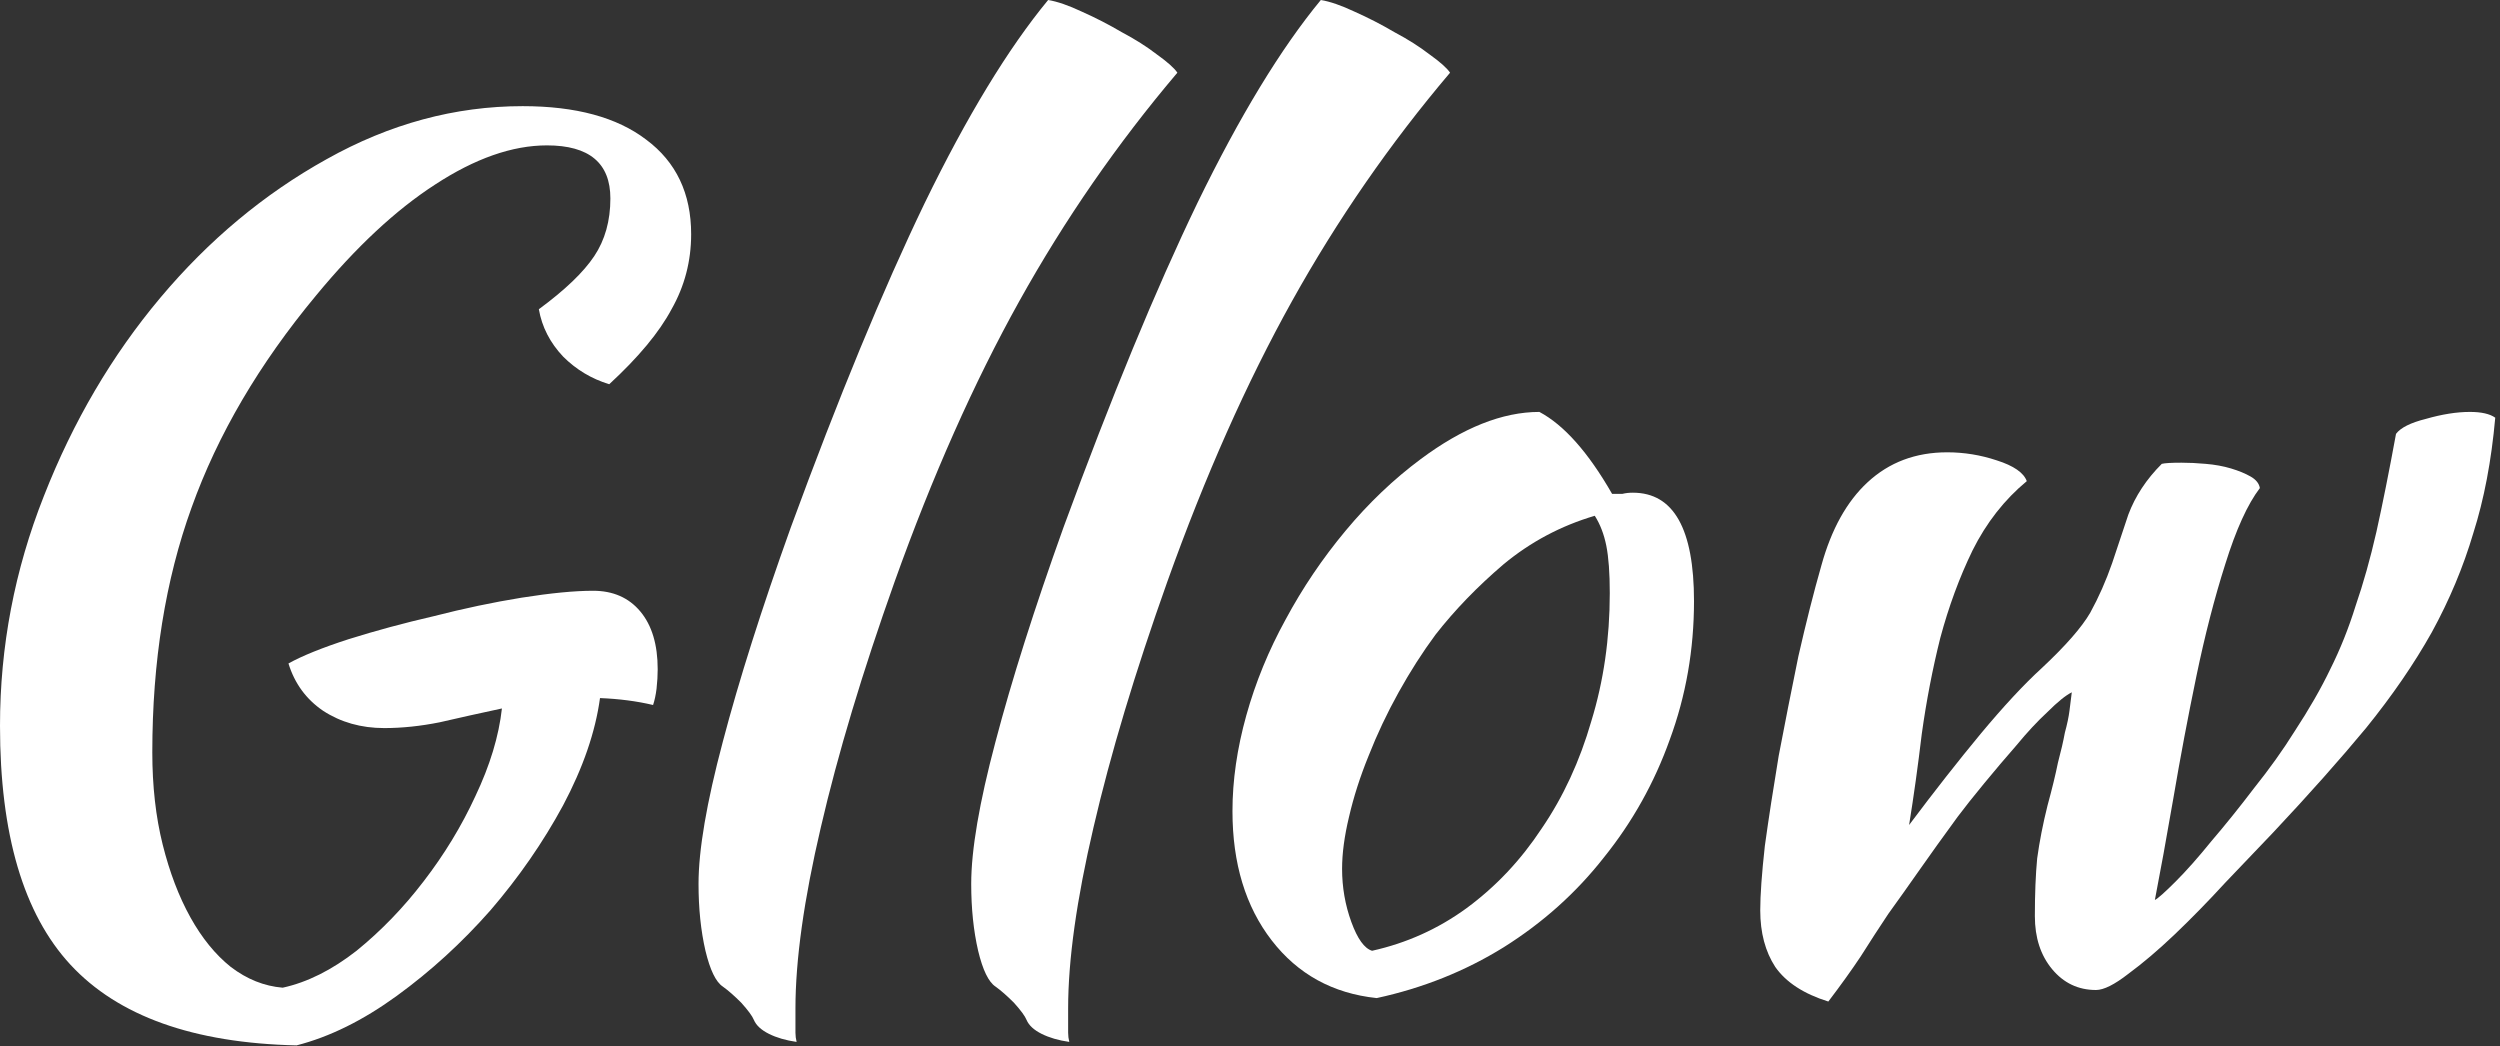
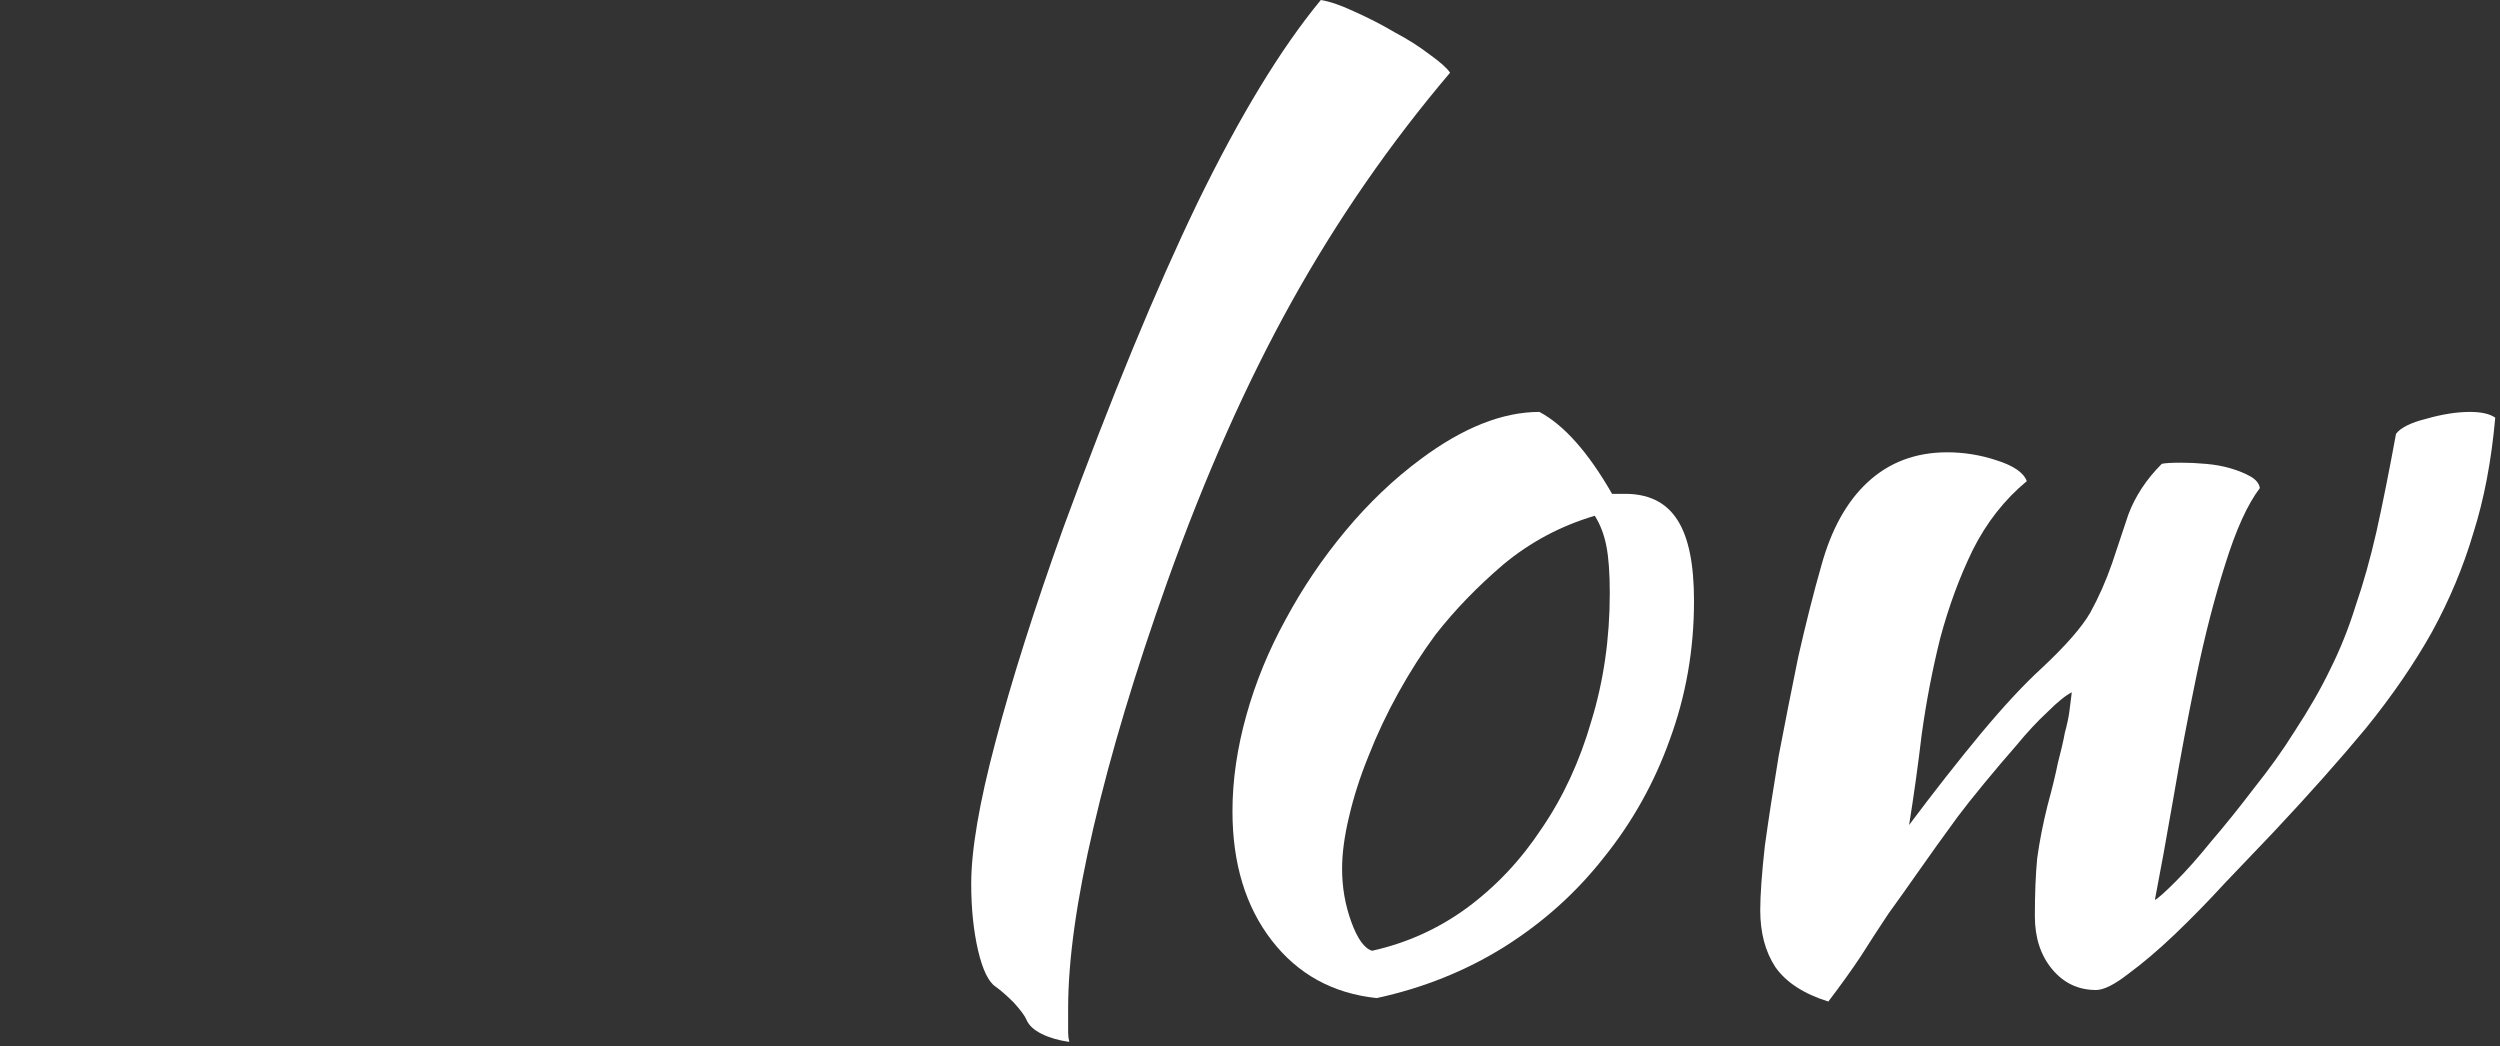
<svg xmlns="http://www.w3.org/2000/svg" width="325" height="136" viewBox="0 0 325 136" fill="none">
  <rect x="0" y="0" width="325" height="136" fill="#333333" stroke="none" />
-   <path d="M77.1 76.8C79.7 76.8 81.75 77.7 83.25 79.5C84.75 81.3 85.5 83.8 85.5 87C85.5 87.8 85.45 88.65 85.35 89.55C85.25 90.35 85.1 91.05 84.9 91.65C82.8 91.15 80.5 90.85 78 90.75C77.4 95.15 75.8 99.8 73.2 104.7C70.6 109.5 67.45 114.05 63.75 118.35C60.05 122.55 56 126.25 51.6 129.45C47.2 132.65 42.85 134.8 38.55 135.9C25.15 135.6 15.35 132.1 9.15 125.4C3.05 118.8 0 108.45 0 94.35C0 84.05 1.9 74.1 5.7 64.5C9.5 54.8 14.55 46.2 20.85 38.7C27.15 31.2 34.35 25.2 42.45 20.7C50.65 16.1 59.15 13.8 67.95 13.8C74.85 13.8 80.2 15.25 84 18.15C87.9 21.05 89.85 25.15 89.85 30.45C89.85 33.95 89 37.2 87.3 40.2C85.7 43.2 83 46.45 79.2 49.95C76.9 49.25 74.9 48.05 73.2 46.35C71.5 44.55 70.45 42.5 70.05 40.2C73.45 37.7 75.85 35.4 77.25 33.3C78.65 31.2 79.35 28.7 79.35 25.8C79.35 21.2 76.6 18.9 71.1 18.9C66.6 18.9 61.75 20.6 56.55 24C51.45 27.3 46.3 32.1 41.1 38.4C33.7 47.3 28.3 56.5 24.9 66C21.5 75.4 19.8 86 19.8 97.8C19.8 102.2 20.25 106.2 21.15 109.8C22.05 113.4 23.25 116.55 24.75 119.25C26.25 121.95 28 124.1 30 125.7C32.1 127.3 34.35 128.2 36.75 128.4C39.95 127.7 43.15 126.1 46.35 123.6C49.55 121 52.45 118 55.05 114.6C57.75 111.1 60 107.4 61.8 103.5C63.7 99.5 64.85 95.7 65.25 92.1C62.45 92.7 59.75 93.3 57.15 93.9C54.65 94.4 52.25 94.65 49.95 94.65C46.95 94.65 44.3 93.9 42 92.4C39.8 90.9 38.3 88.85 37.5 86.25C39.3 85.25 41.9 84.2 45.3 83.1C48.8 82 52.5 81 56.4 80.1C60.3 79.1 64.1 78.3 67.8 77.7C71.6 77.1 74.7 76.8 77.1 76.8Z" fill="white" />
-   <path d="M90.809 114.9C90.809 110.5 91.859 104.35 93.959 96.45C96.059 88.45 99.009 79.15 102.809 68.55C109.009 51.65 114.809 37.6 120.209 26.4C125.709 15.1 131.059 6.3 136.259 0C137.459 0.2 138.909 0.7 140.609 1.5C142.409 2.3 144.159 3.2 145.859 4.2C147.559 5.1 149.059 6.05 150.359 7.05C151.759 8.05 152.659 8.85 153.059 9.45C145.259 18.65 138.409 28.55 132.509 39.15C126.609 49.75 121.209 61.9 116.309 75.6C112.109 87.4 108.909 98.05 106.709 107.55C104.509 116.95 103.409 124.8 103.409 131.1C103.409 132.8 103.409 133.85 103.409 134.25C103.409 134.65 103.459 135.05 103.559 135.45C102.159 135.25 100.959 134.9 99.959 134.4C98.959 133.9 98.309 133.3 98.009 132.6C97.809 132.1 97.259 131.35 96.359 130.35C95.459 129.45 94.659 128.75 93.959 128.25C93.059 127.65 92.309 126.1 91.709 123.6C91.109 121 90.809 118.1 90.809 114.9Z" fill="white" />
  <path d="M126.258 114.9C126.258 110.5 127.308 104.35 129.408 96.45C131.508 88.45 134.458 79.15 138.258 68.55C144.458 51.65 150.258 37.6 155.658 26.4C161.158 15.1 166.508 6.3 171.708 0C172.908 0.2 174.358 0.7 176.058 1.5C177.858 2.3 179.608 3.2 181.308 4.2C183.008 5.1 184.508 6.05 185.808 7.05C187.208 8.05 188.108 8.85 188.508 9.45C180.708 18.65 173.858 28.55 167.958 39.15C162.058 49.75 156.658 61.9 151.758 75.6C147.558 87.4 144.358 98.05 142.158 107.55C139.958 116.95 138.858 124.8 138.858 131.1C138.858 132.8 138.858 133.85 138.858 134.25C138.858 134.65 138.908 135.05 139.008 135.45C137.608 135.25 136.408 134.9 135.408 134.4C134.408 133.9 133.758 133.3 133.458 132.6C133.258 132.1 132.708 131.35 131.808 130.35C130.908 129.45 130.108 128.75 129.408 128.25C128.508 127.65 127.758 126.1 127.158 123.6C126.558 121 126.258 118.1 126.258 114.9Z" fill="white" />
-   <path d="M178.971 129.75C173.271 129.15 168.721 126.65 165.321 122.25C161.921 117.85 160.221 112.25 160.221 105.45C160.221 101.45 160.821 97.3 162.021 93C163.221 88.7 164.921 84.55 167.121 80.55C169.321 76.45 171.921 72.6 174.921 69C177.921 65.4 181.171 62.3 184.671 59.7C190.171 55.6 195.321 53.55 200.121 53.55C203.321 55.25 206.471 58.8 209.571 64.2C210.071 64.2 210.521 64.2 210.921 64.2C211.321 64.1 211.771 64.05 212.271 64.05C217.571 64.05 220.221 68.75 220.221 78.15C220.221 84.45 219.171 90.45 217.071 96.15C215.071 101.75 212.221 106.85 208.521 111.45C204.921 116.05 200.571 119.95 195.471 123.15C190.471 126.25 184.971 128.45 178.971 129.75ZM186.621 82.5C184.921 84.8 183.321 87.3 181.821 90C180.321 92.7 179.021 95.45 177.921 98.25C176.821 100.95 175.971 103.6 175.371 106.2C174.771 108.7 174.471 110.95 174.471 112.95C174.471 115.35 174.871 117.65 175.671 119.85C176.471 122.05 177.371 123.3 178.371 123.6C182.871 122.6 186.971 120.75 190.671 118.05C194.471 115.25 197.721 111.8 200.421 107.7C203.221 103.6 205.371 98.95 206.871 93.75C208.471 88.55 209.271 83 209.271 77.1C209.271 74.5 209.121 72.45 208.821 70.95C208.521 69.45 208.021 68.15 207.321 67.05C202.921 68.35 198.971 70.45 195.471 73.35C192.071 76.25 189.121 79.3 186.621 82.5Z" fill="white" />
+   <path d="M178.971 129.75C173.271 129.15 168.721 126.65 165.321 122.25C161.921 117.85 160.221 112.25 160.221 105.45C160.221 101.45 160.821 97.3 162.021 93C163.221 88.7 164.921 84.55 167.121 80.55C169.321 76.45 171.921 72.6 174.921 69C177.921 65.4 181.171 62.3 184.671 59.7C190.171 55.6 195.321 53.55 200.121 53.55C203.321 55.25 206.471 58.8 209.571 64.2C210.071 64.2 210.521 64.2 210.921 64.2C217.571 64.05 220.221 68.75 220.221 78.15C220.221 84.45 219.171 90.45 217.071 96.15C215.071 101.75 212.221 106.85 208.521 111.45C204.921 116.05 200.571 119.95 195.471 123.15C190.471 126.25 184.971 128.45 178.971 129.75ZM186.621 82.5C184.921 84.8 183.321 87.3 181.821 90C180.321 92.7 179.021 95.45 177.921 98.25C176.821 100.95 175.971 103.6 175.371 106.2C174.771 108.7 174.471 110.95 174.471 112.95C174.471 115.35 174.871 117.65 175.671 119.85C176.471 122.05 177.371 123.3 178.371 123.6C182.871 122.6 186.971 120.75 190.671 118.05C194.471 115.25 197.721 111.8 200.421 107.7C203.221 103.6 205.371 98.95 206.871 93.75C208.471 88.55 209.271 83 209.271 77.1C209.271 74.5 209.121 72.45 208.821 70.95C208.521 69.45 208.021 68.15 207.321 67.05C202.921 68.35 198.971 70.45 195.471 73.35C192.071 76.25 189.121 79.3 186.621 82.5Z" fill="white" />
  <path d="M228.832 118.35C228.832 116.35 229.032 113.55 229.432 109.95C229.932 106.35 230.532 102.45 231.232 98.25C232.032 94.05 232.882 89.75 233.782 85.35C234.782 80.95 235.782 77 236.782 73.5C238.082 68.8 240.082 65.2 242.782 62.7C245.582 60.1 249.032 58.8 253.132 58.8C255.332 58.8 257.482 59.15 259.582 59.85C261.782 60.55 263.082 61.45 263.482 62.55C260.582 64.95 258.232 67.95 256.432 71.55C254.732 75.05 253.332 78.85 252.232 82.95C251.232 86.95 250.432 91.1 249.832 95.4C249.332 99.6 248.782 103.55 248.182 107.25C251.482 102.85 254.582 98.9 257.482 95.4C260.482 91.8 263.132 88.95 265.432 86.85C268.532 83.95 270.632 81.55 271.732 79.65C272.832 77.65 273.782 75.5 274.582 73.2C275.182 71.4 275.882 69.3 276.682 66.9C277.582 64.5 279.032 62.3 281.032 60.3C281.432 60.2 282.282 60.15 283.582 60.15C284.582 60.15 285.632 60.2 286.732 60.3C287.932 60.4 289.032 60.6 290.032 60.9C291.032 61.2 291.882 61.55 292.582 61.95C293.282 62.35 293.682 62.85 293.782 63.45C292.182 65.55 290.682 68.85 289.282 73.35C287.882 77.75 286.632 82.6 285.532 87.9C284.432 93.2 283.432 98.5 282.532 103.8C281.632 109 280.832 113.4 280.132 117C280.532 116.8 281.432 116 282.832 114.6C284.232 113.2 285.782 111.45 287.482 109.35C289.282 107.25 291.132 104.95 293.032 102.45C295.032 99.95 296.782 97.5 298.282 95.1C300.182 92.2 301.732 89.5 302.932 87C304.232 84.4 305.332 81.65 306.232 78.75C307.232 75.85 308.132 72.65 308.932 69.15C309.732 65.55 310.582 61.3 311.482 56.4C312.082 55.6 313.382 54.95 315.382 54.45C317.482 53.85 319.382 53.55 321.082 53.55C322.582 53.55 323.682 53.8 324.382 54.3C323.882 59.9 322.932 64.9 321.532 69.3C320.232 73.7 318.432 78 316.132 82.2C313.832 86.3 310.982 90.45 307.582 94.65C304.182 98.75 300.182 103.25 295.582 108.15C293.682 110.15 291.582 112.35 289.282 114.75C287.082 117.15 284.882 119.4 282.682 121.5C280.582 123.5 278.582 125.2 276.682 126.6C274.882 128 273.482 128.7 272.482 128.7C270.182 128.7 268.282 127.8 266.782 126C265.282 124.2 264.532 121.9 264.532 119.1C264.532 116.2 264.632 113.7 264.832 111.6C265.132 109.4 265.582 107.1 266.182 104.7C266.782 102.5 267.232 100.65 267.532 99.15C267.932 97.65 268.232 96.35 268.432 95.25C268.732 94.15 268.932 93.2 269.032 92.4C269.132 91.6 269.232 90.8 269.332 90C268.532 90.4 267.482 91.25 266.182 92.55C264.882 93.75 263.532 95.2 262.132 96.9C260.732 98.5 259.332 100.15 257.932 101.85C256.532 103.55 255.382 105 254.482 106.2C252.582 108.8 250.932 111.1 249.532 113.1C248.132 115.1 246.782 117 245.482 118.8C244.282 120.6 243.082 122.45 241.882 124.35C240.682 126.15 239.282 128.1 237.682 130.2C234.482 129.2 232.182 127.7 230.782 125.7C229.482 123.7 228.832 121.25 228.832 118.35Z" fill="white" />
</svg>